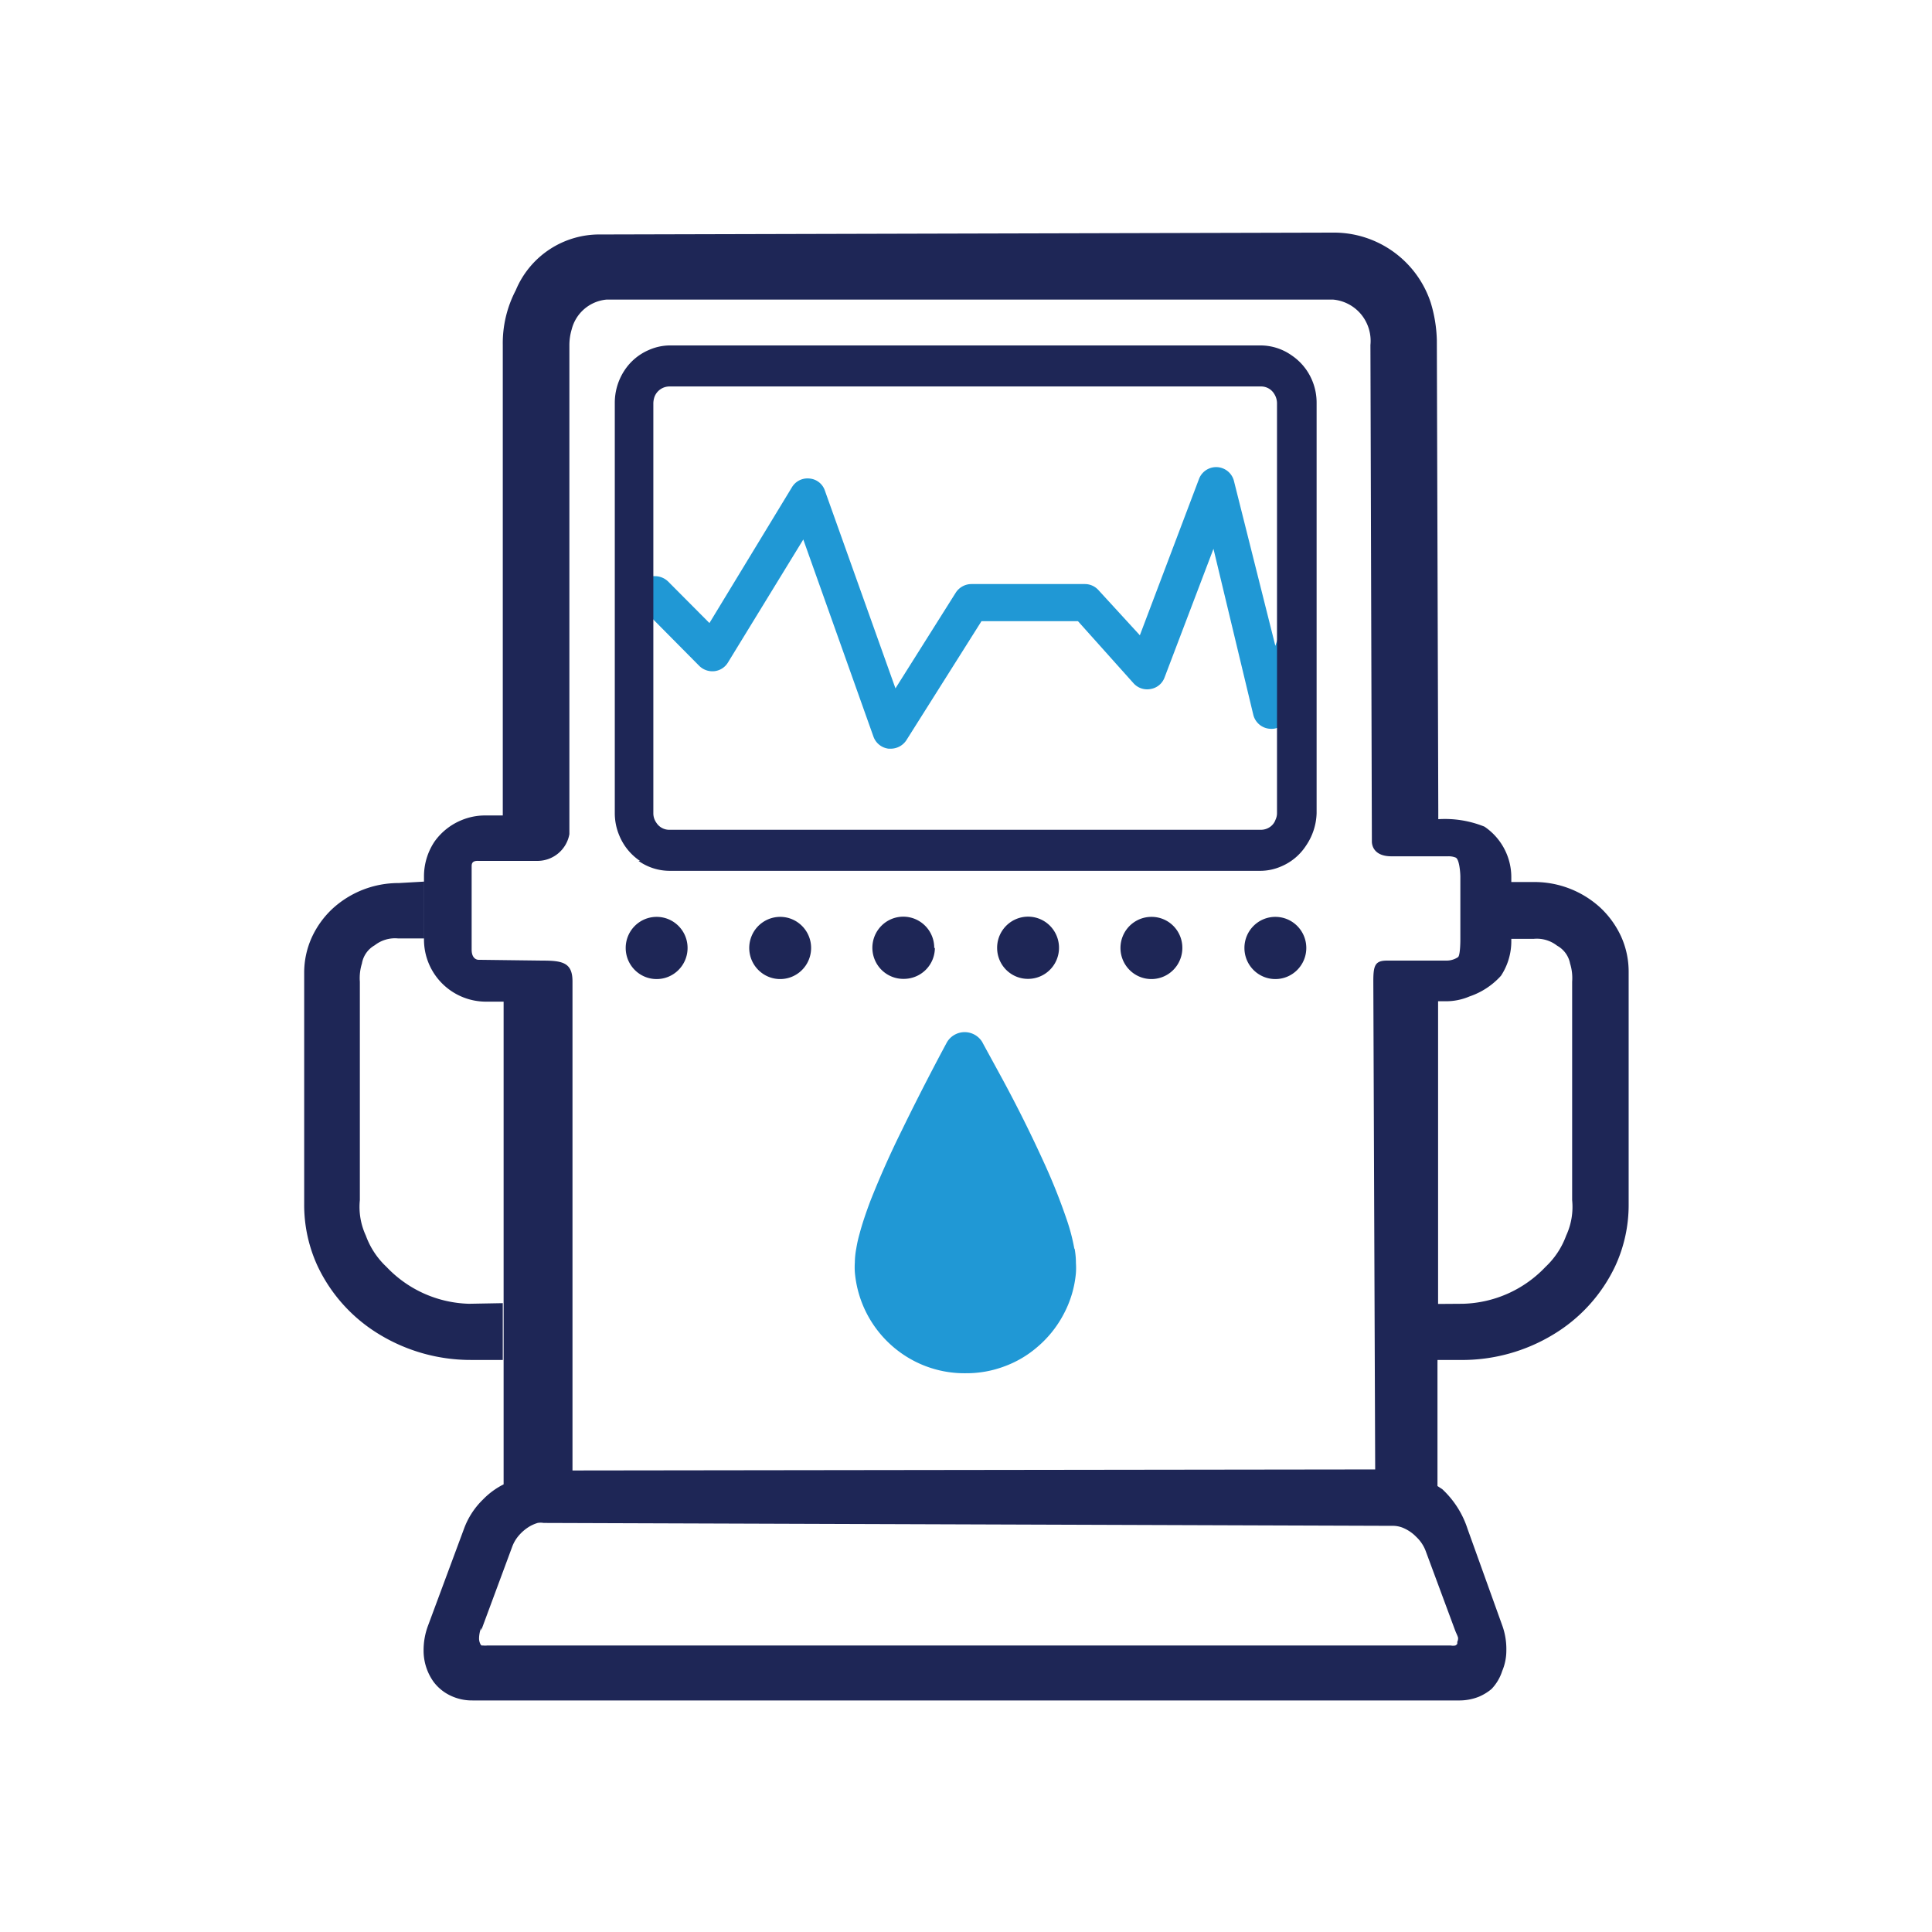
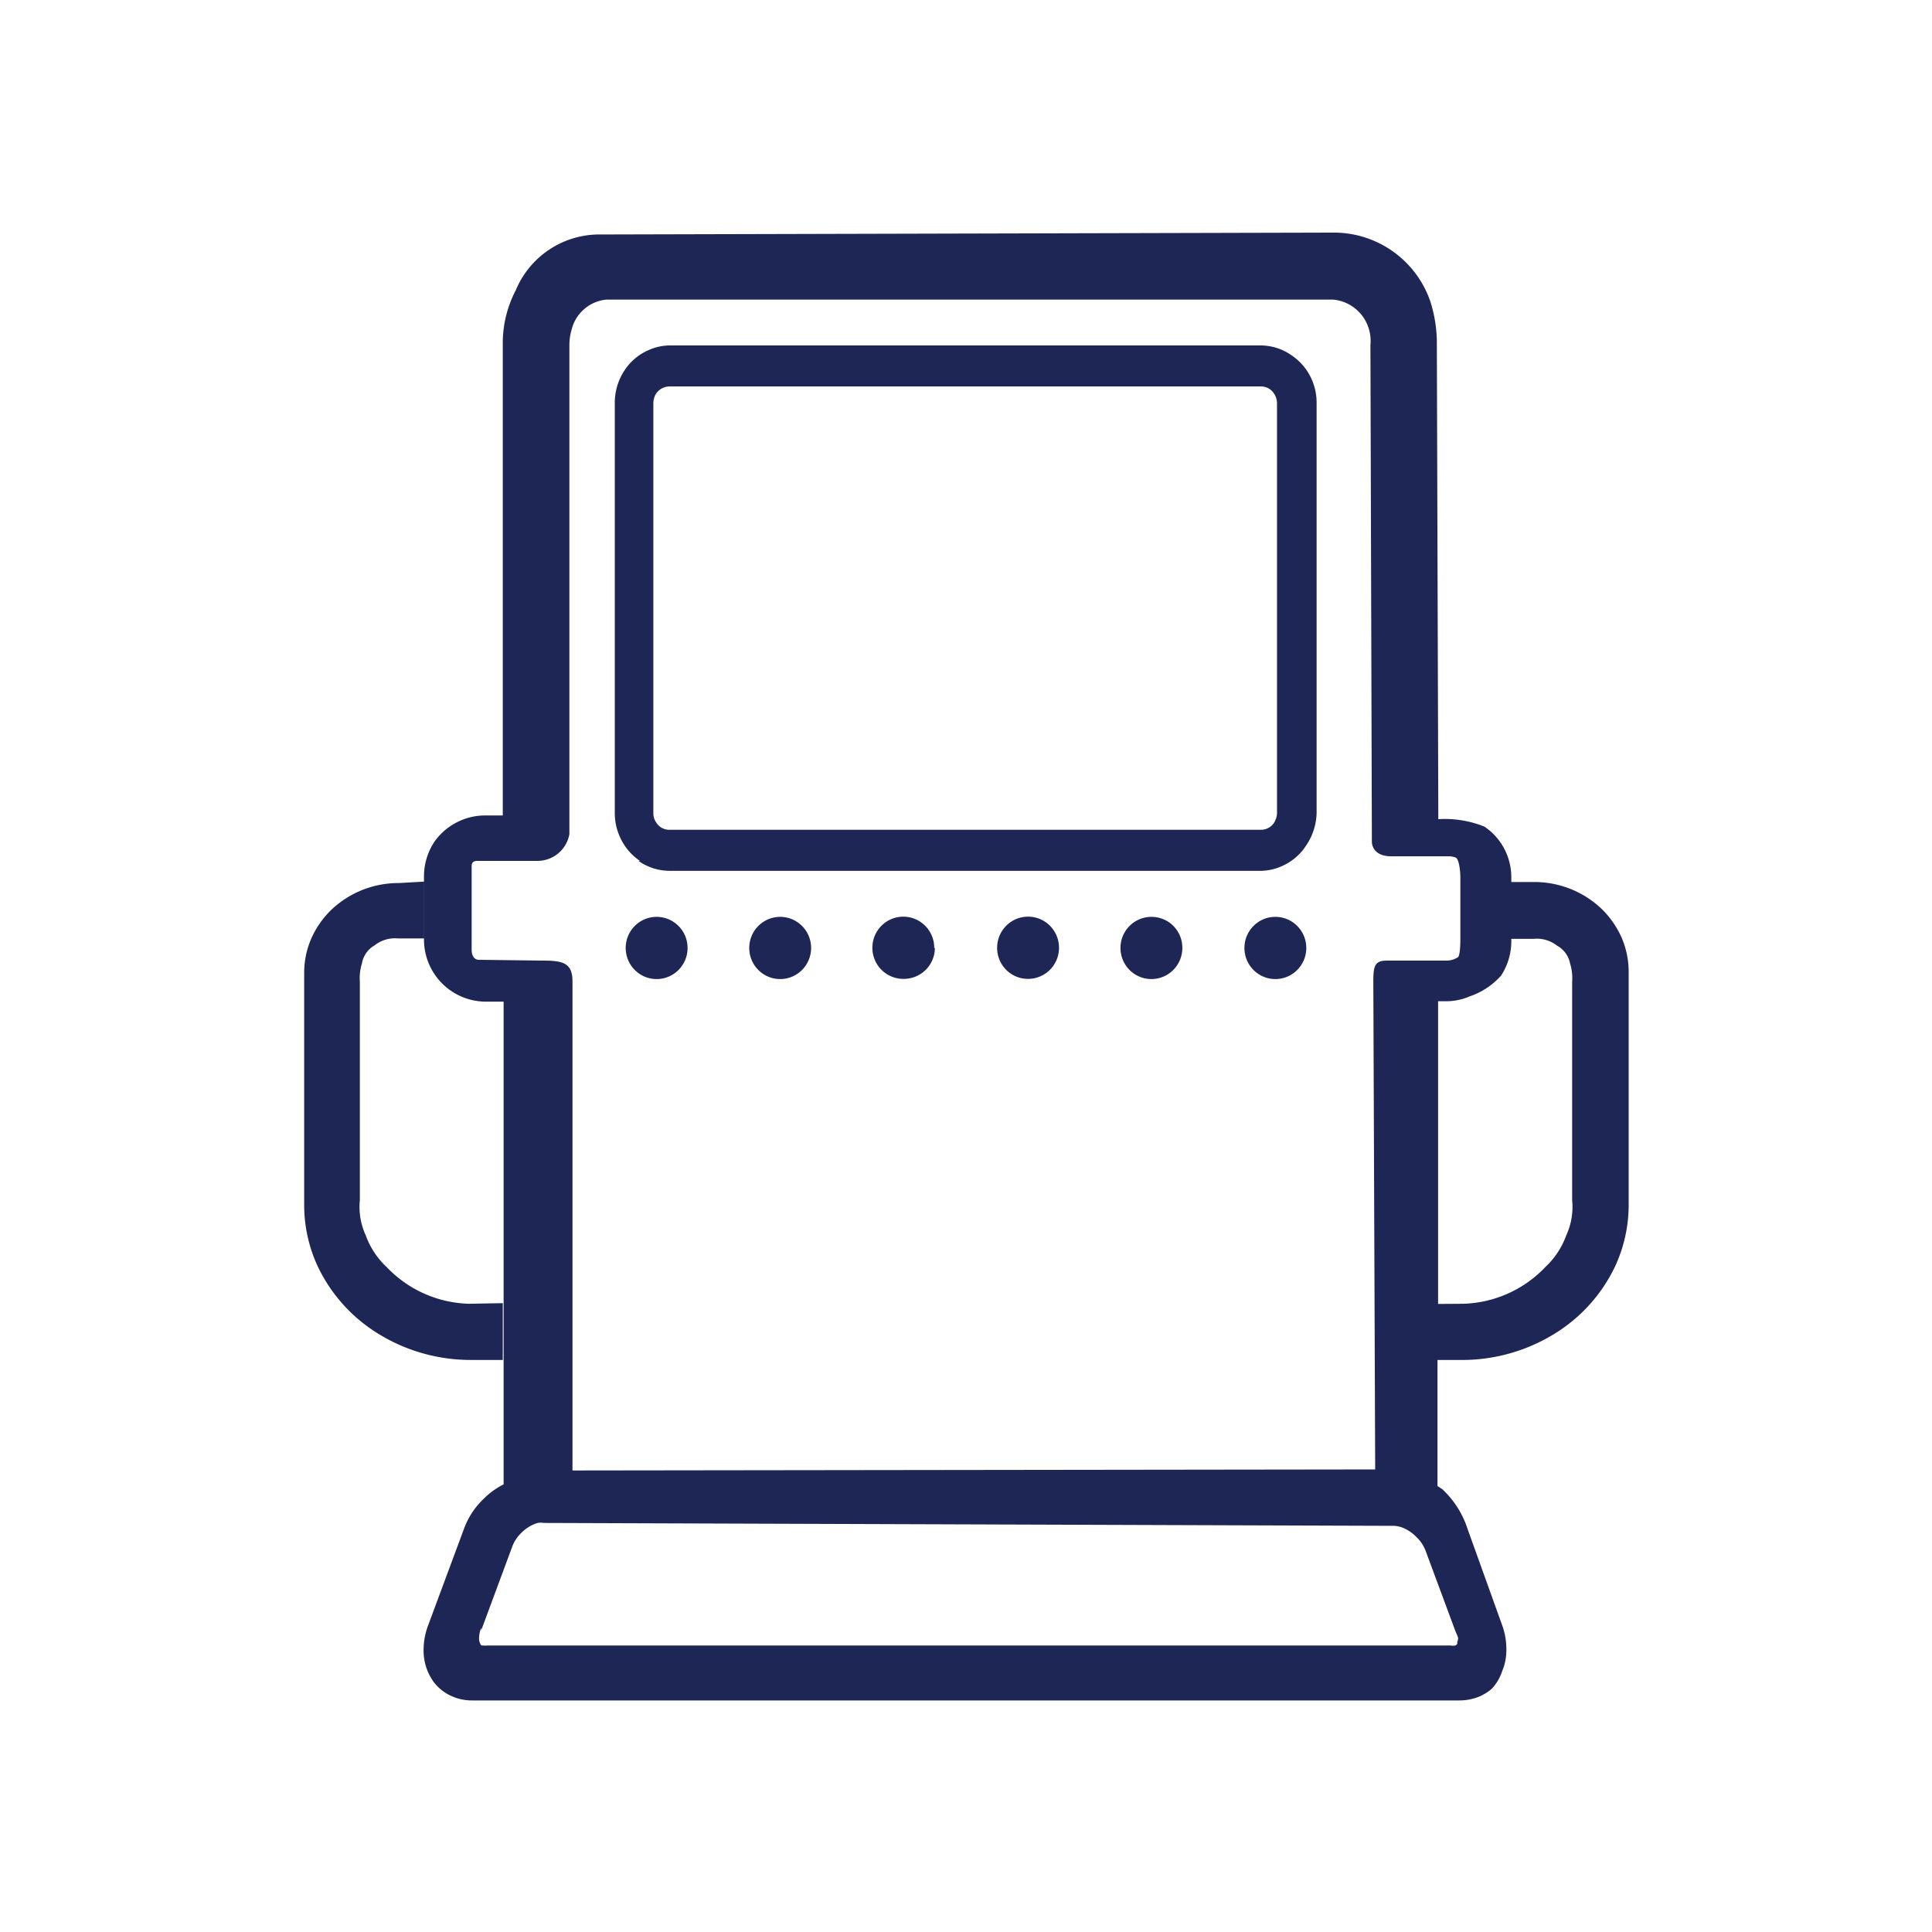
<svg xmlns="http://www.w3.org/2000/svg" width="88" height="88" viewBox="0 0 88 88">
  <g fill="none" fill-rule="nonzero">
-     <path fill="#2098D5" d="M59.772 26.849h-.225a.836.836 0 0 0-.79.567l-.666 2.002-1.879-7.48a.836.836 0 0 0-1.606-.104l-2.687 7.102-1.879-2.05a.834.834 0 0 0-.62-.283h-5.176a.854.854 0 0 0-.714.397l-2.743 4.354-3.212-9a.809.809 0 0 0-.705-.558.825.825 0 0 0-.798.397l-3.758 6.186-1.879-1.889a.862.862 0 0 0-.592-.246h-1.69v1.7h1.333l2.368 2.39c.184.18.44.266.695.236a.826.826 0 0 0 .61-.397l3.43-5.6 3.193 8.972a.837.837 0 0 0 .695.557h.094a.853.853 0 0 0 .714-.387l3.42-5.421H49.1l2.536 2.833a.833.833 0 0 0 .78.255.818.818 0 0 0 .63-.529l2.226-5.855 1.813 7.555c.087.362.4.624.77.643a.817.817 0 0 0 .836-.558l1.1-4.108-.02-1.681z" />
    <path fill="#1E2656" d="M65.503 59.772V45.606h.347c.371.002.739-.072 1.08-.218a3.38 3.38 0 0 0 1.438-.944c.306-.465.47-1.01.47-1.568v-2.909a2.78 2.78 0 0 0-1.222-2.314 4.796 4.796 0 0 0-2.104-.34v-.415l-.066-21.401a6.35 6.35 0 0 0-.281-1.72 4.643 4.643 0 0 0-4.453-3.182l-33.349.085a4.123 4.123 0 0 0-3.87 2.54 5.208 5.208 0 0 0-.592 2.503v21.42h-.808c-.37 0-.738.074-1.08.218a2.82 2.82 0 0 0-1.221.972 2.844 2.844 0 0 0-.48 1.568v2.89a2.826 2.826 0 0 0 2.819 2.833h.808v21.987c-.35.175-.667.408-.94.69-.384.372-.68.827-.864 1.331l-1.634 4.401a3.18 3.18 0 0 0-.207 1.134 2.44 2.44 0 0 0 .46 1.445c.203.267.467.481.77.623.312.148.652.222.996.218h44.903c.322.006.641-.051.94-.17.207-.088.4-.205.573-.35.223-.233.39-.514.488-.822.126-.299.19-.62.188-.944a3.16 3.16 0 0 0-.188-1.134l-1.578-4.391a4.253 4.253 0 0 0-1.155-1.814l-.216-.141v-5.6l.028-2.315zm-43.72-16.055s-.3 0-.3-.463v-3.778c0-.113 0-.274.3-.264h2.734a1.477 1.477 0 0 0 1.418-1.219v-22.27c0-.243.035-.485.104-.717a1.806 1.806 0 0 1 1.587-1.36h33.095c.5.045.96.289 1.28.677.318.389.47.89.42 1.39l.066 22.62c0 .151.075.69.94.67h2.545a.85.85 0 0 1 .33.058c.168.066.215.68.215.878v2.89s0 .67-.103.765a.936.936 0 0 1-.517.16h-2.724c-.545 0-.62.227-.62.945l.085 22.232-36.562.047v-22.28c0-.84-.441-.944-1.352-.944l-2.94-.037zm44.593 31.072a.37.37 0 0 1 0 .085.216.216 0 0 1-.084.075.514.514 0 0 1-.216 0H22.197a.738.738 0 0 1-.198 0h-.065a.189.189 0 0 1-.066-.094.54.54 0 0 1-.047-.246c.005-.158.036-.315.094-.462v.122l1.418-3.825c.057-.152.136-.296.235-.425.164-.212.368-.388.601-.519a1.76 1.76 0 0 1 .32-.132.785.785 0 0 1 .272 0l38.731.132c.129.006.255.031.376.076.24.094.459.239.639.425.185.173.33.386.423.623l1.334 3.598c.065.18.122.265.15.378a.38.38 0 0 1-.038.189z" />
-     <path fill="#2098D5" d="M46.818 58.998c-.198.358-.46.678-.77.944-.28.232-.598.414-.94.539-.35.134-.723.201-1.099.198a3.067 3.067 0 0 1-1.099-.198 3.283 3.283 0 0 1-.94-.539 3.434 3.434 0 0 1-.77-.944 3.11 3.11 0 0 1-.356-1.21 2.668 2.668 0 0 1 0-.282 2.773 2.773 0 0 1 0-.322 7.73 7.73 0 0 1 .272-1.02c.235-.708.582-1.548.94-2.417a69.178 69.178 0 0 1 1.794-3.636l.103-.208c.366.699.817 1.568 1.268 2.484.451.916.94 2.106 1.344 3.05.161.415.303.837.422 1.266.047.189.085.35.113.49.006.105.006.209 0 .313a3.282 3.282 0 0 1-.282 1.492z" />
-     <path fill="#2098D5" d="M48.932 56.863a8.83 8.83 0 0 0-.338-1.294c-.3-.883-.645-1.75-1.034-2.597a61.213 61.213 0 0 0-1.878-3.778c-.574-1.057-.94-1.718-.94-1.728a.938.938 0 0 0-1.606 0s-1.015 1.87-2.048 3.995a42.153 42.153 0 0 0-1.447 3.249c-.197.529-.366 1.02-.488 1.483-.063.22-.113.444-.15.67-.04.209-.063.42-.066.633-.01.151-.01.302 0 .453.23 2.63 2.438 4.635 5.063 4.6a4.899 4.899 0 0 0 1.747-.312 4.804 4.804 0 0 0 1.475-.86 5.02 5.02 0 0 0 1.221-1.51 4.883 4.883 0 0 0 .564-1.89c.01-.15.01-.302 0-.453 0-.212-.02-.423-.056-.632l-.02-.029z" />
    <path fill="#1E2656" d="M29.759 18.358a.95.95 0 0 1 .056-.292.73.73 0 0 1 .676-.463h26.942a.696.696 0 0 1 .601.33.806.806 0 0 1 .132.425V37.04a.702.702 0 0 1-.066.293.67.67 0 0 1-.263.34.73.73 0 0 1-.404.123H30.492a.696.696 0 0 1-.601-.33.73.73 0 0 1-.132-.426V18.36zm-.677 20.854c.413.292.905.45 1.41.453h26.941c.324-.005.644-.076.94-.208a2.502 2.502 0 0 0 1.118-.944 2.75 2.75 0 0 0 .479-1.474V18.36a2.63 2.63 0 0 0-.198-1.02 2.566 2.566 0 0 0-.939-1.153 2.462 2.462 0 0 0-1.41-.453H30.493a2.413 2.413 0 0 0-.94.208 2.502 2.502 0 0 0-1.118.944 2.674 2.674 0 0 0-.432 1.464v18.69c0 .35.07.698.207 1.02.193.47.52.87.94 1.153h-.067zM29.91 41.762c-.78 0-1.41.634-1.41 1.416 0 .783.63 1.417 1.41 1.417.777 0 1.408-.634 1.408-1.417 0-.782-.63-1.416-1.409-1.416zM35.545 41.762a1.409 1.409 0 0 0-1.308.868c-.221.529-.103 1.14.3 1.547.402.407 1.008.53 1.536.311.528-.219.872-.736.872-1.31 0-.778-.625-1.411-1.4-1.416zM42.553 43.178a1.417 1.417 0 0 0-.872-1.318 1.404 1.404 0 0 0-1.543.318 1.422 1.422 0 0 0-.285 1.558c.229.529.755.865 1.329.85a1.413 1.413 0 0 0 1.4-1.408h-.029zM46.818 44.586a1.409 1.409 0 0 0 1.31-.87c.22-.53.1-1.142-.304-1.549a1.404 1.404 0 0 0-1.54-.305c-.527.222-.87.742-.866 1.316 0 .374.148.731.41.995.263.264.619.413.99.413zM52.455 41.762a1.409 1.409 0 0 0-1.309.868c-.221.529-.103 1.14.3 1.547.402.407 1.008.53 1.536.311.528-.219.872-.736.872-1.31a1.411 1.411 0 0 0-.406-1 1.396 1.396 0 0 0-.993-.416zM58.09 41.762c-.777 0-1.408.634-1.408 1.416 0 .783.63 1.417 1.409 1.417.778 0 1.409-.634 1.409-1.417 0-.782-.63-1.416-1.41-1.416zM21.36 59.385a5.37 5.37 0 0 1-3.757-1.681 3.657 3.657 0 0 1-.94-1.426 3.103 3.103 0 0 1-.272-1.615v-9.945c-.021-.28.01-.563.094-.831a1.18 1.18 0 0 1 .583-.831 1.497 1.497 0 0 1 1.061-.312h1.193v-2.588l-1.155.066a4.44 4.44 0 0 0-3.025 1.171 4.155 4.155 0 0 0-.94 1.304 3.89 3.89 0 0 0-.347 1.615v10.52a6.641 6.641 0 0 0 .61 2.834 7.249 7.249 0 0 0 2.819 3.117 8.009 8.009 0 0 0 4.17 1.161h1.447v-2.587l-1.54.028zM66.64 59.385a5.37 5.37 0 0 0 3.757-1.681c.42-.394.743-.883.94-1.426a3.103 3.103 0 0 0 .272-1.615v-9.945c.021-.28-.01-.563-.094-.831a1.18 1.18 0 0 0-.592-.813 1.497 1.497 0 0 0-1.061-.311h-1.184v-2.588h1.193a4.44 4.44 0 0 1 3.025 1.171c.394.369.713.812.94 1.303a3.89 3.89 0 0 1 .347 1.615v10.569a6.641 6.641 0 0 1-.61 2.833 7.249 7.249 0 0 1-2.82 3.117 8.01 8.01 0 0 1-4.208 1.162h-1.484l.132-2.55 1.446-.01z" />
  </g>
</svg>